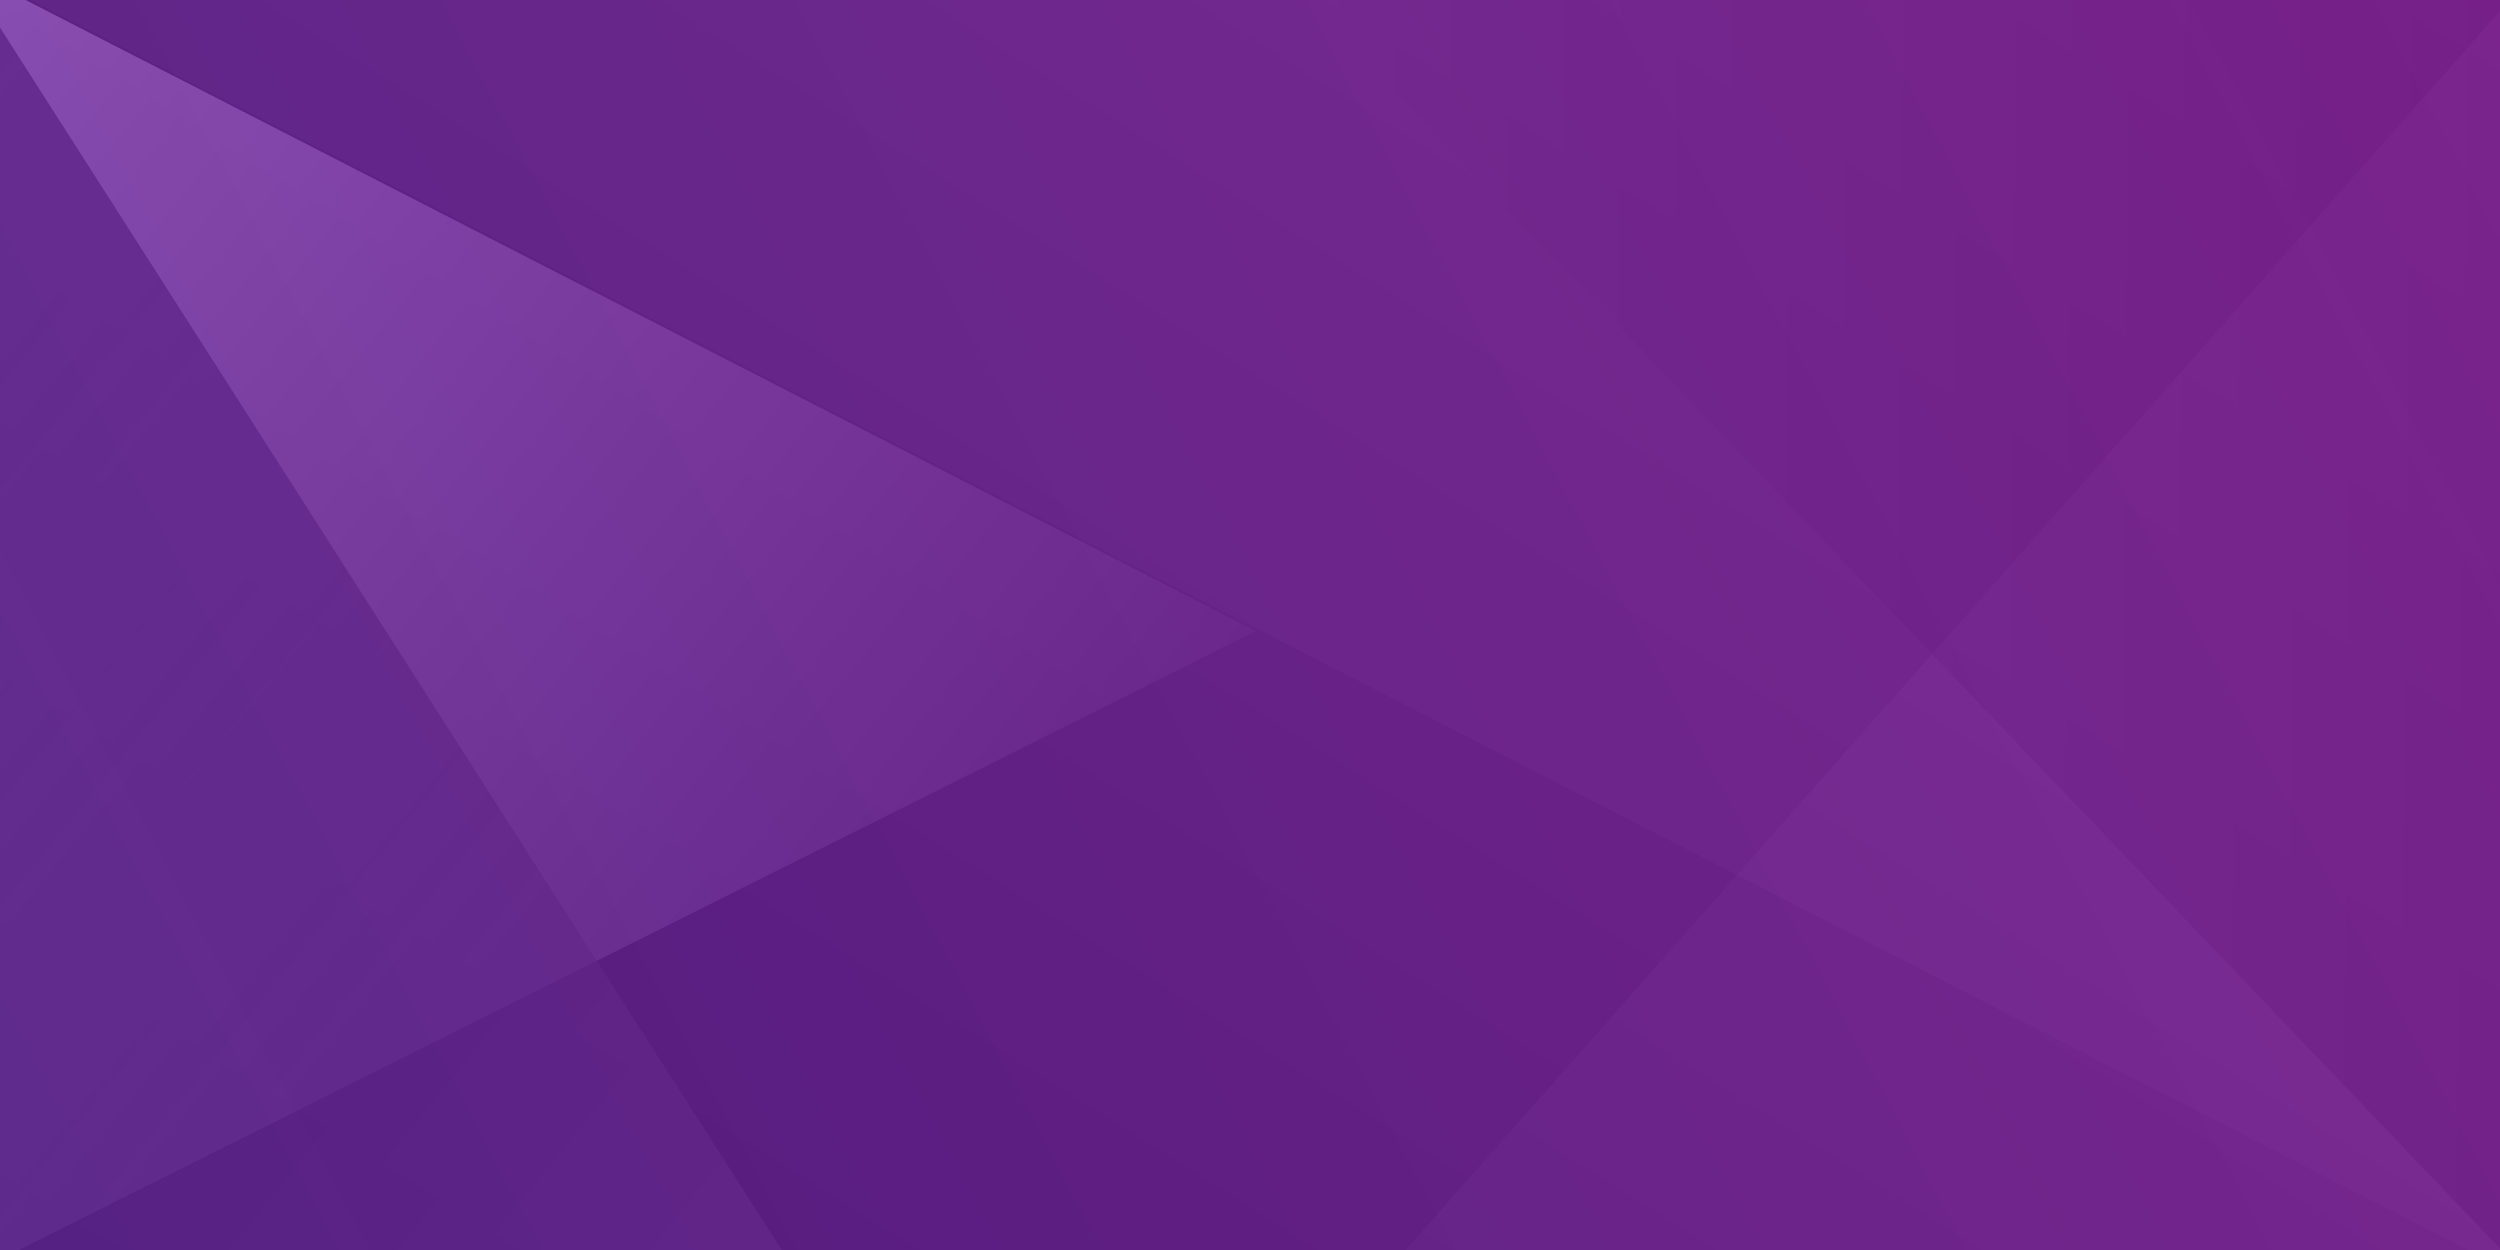
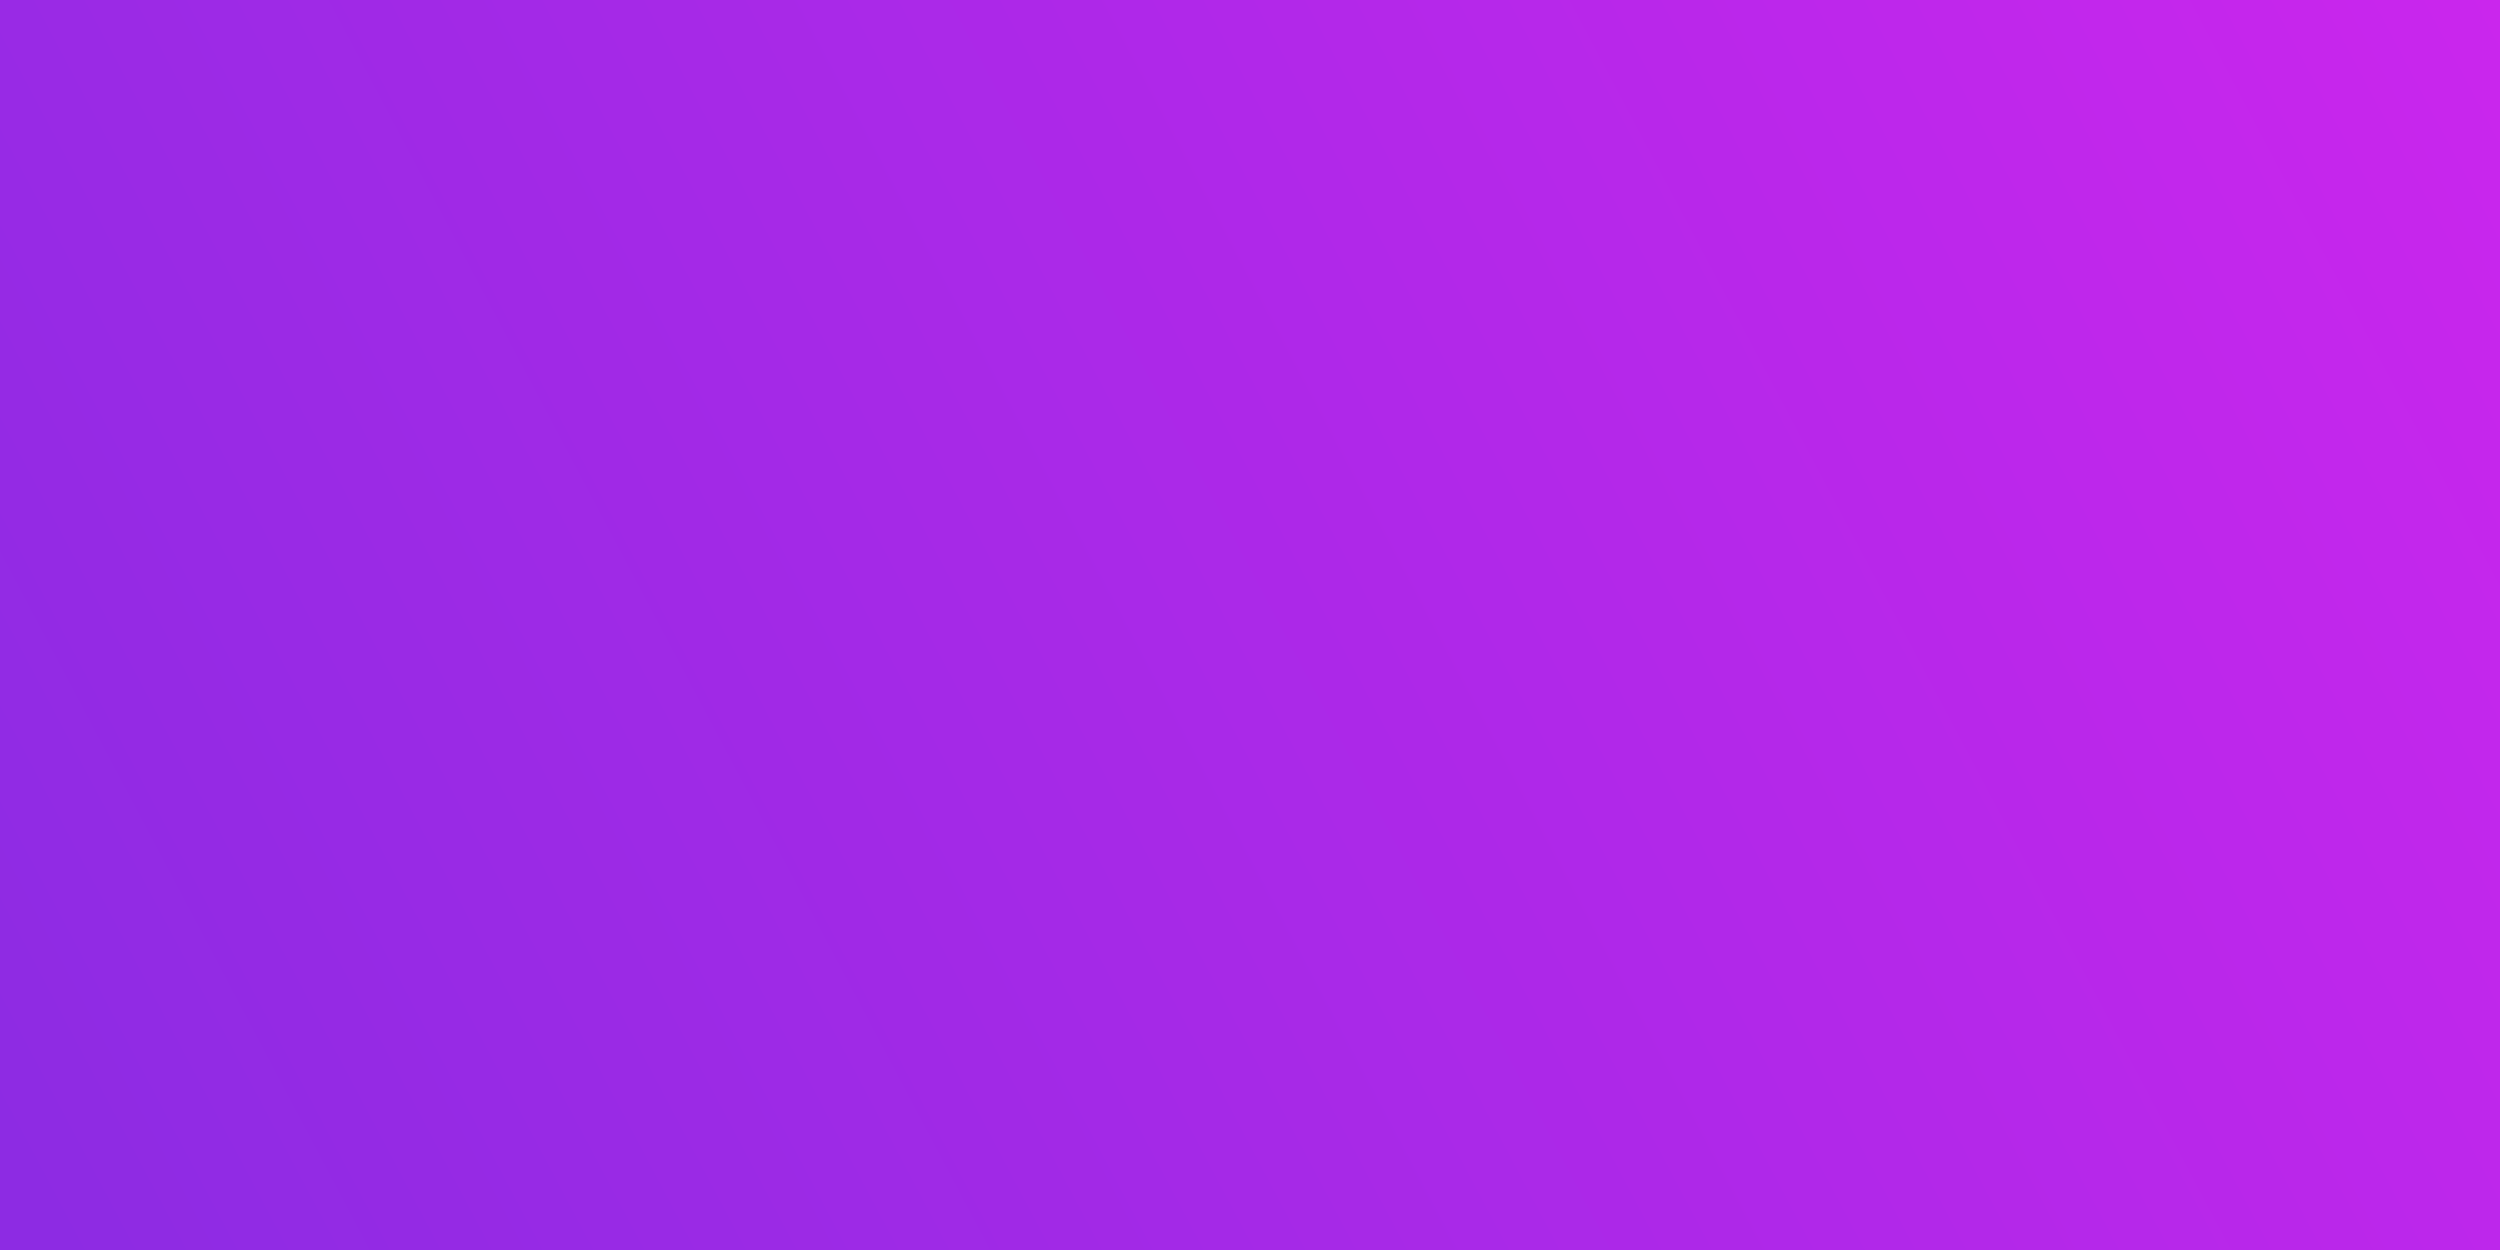
<svg xmlns="http://www.w3.org/2000/svg" width="1800" height="900" viewBox="0 0 1800 900" fill="none">
  <rect x="0" y="0" width="1800" height="900" fill="#333333" stroke="none" />
  <g clip-path="url(#clip0_1022_17649)">
    <rect width="1800" height="900" fill="url(#paint0_linear_1022_17649)" />
    <g style="mix-blend-mode:plus-lighter" opacity="0.47" clip-path="url(#clip1_1022_17649)">
      <path d="M1824 -24H-25V919.256H1824V-24Z" fill="url(#paint1_linear_1022_17649)" />
-       <path opacity="0.64" d="M-25 -22.264L904.163 454.346L-25 919.256V-22.264Z" fill="url(#paint2_linear_1022_17649)" />
-       <path opacity="0.64" d="M575.154 919.255L-25 -19.256V919.255H575.154Z" fill="url(#paint3_linear_1022_17649)" />
-       <path opacity="0.64" d="M-15.674 -19.256L1824 924V-19.256H-15.674Z" fill="white" fill-opacity="0.05" />
-       <path opacity="0.64" d="M922.6 -19.256L1824 924V-19.256H922.6Z" fill="url(#paint4_linear_1022_17649)" />
-       <path opacity="0.66" d="M995.084 919.255L1824 924V-19.256L995.084 919.255Z" fill="white" fill-opacity="0.06" />
+       <path opacity="0.64" d="M922.6 -19.256V-19.256H922.6Z" fill="url(#paint4_linear_1022_17649)" />
    </g>
  </g>
  <defs>
    <linearGradient id="paint0_linear_1022_17649" x1="1800" y1="-6.4806e-05" x2="46.5" y2="928" gradientUnits="userSpaceOnUse">
      <stop stop-color="#CA26ED" />
      <stop offset="0.995" stop-color="#8D2BE3" />
    </linearGradient>
    <linearGradient id="paint1_linear_1022_17649" x1="1374.36" y1="-306.771" x2="425.256" y2="1202.42" gradientUnits="userSpaceOnUse">
      <stop stop-color="#2B2B2B" />
      <stop offset="1" stop-color="#080808" />
    </linearGradient>
    <linearGradient id="paint2_linear_1022_17649" x1="606.429" y1="821.85" x2="-187.662" y2="178.516" gradientUnits="userSpaceOnUse">
      <stop stop-color="#2B2B2B" />
      <stop offset="1" stop-color="#ADADAD" />
    </linearGradient>
    <linearGradient id="paint3_linear_1022_17649" x1="567.071" y1="929.232" x2="-254.309" y2="263.789" gradientUnits="userSpaceOnUse">
      <stop stop-color="#2B2B2B" />
      <stop offset="1" stop-color="#080808" />
    </linearGradient>
    <linearGradient id="paint4_linear_1022_17649" x1="920.668" y1="176.31" x2="1831.3" y2="185.307" gradientUnits="userSpaceOnUse">
      <stop stop-color="#2B2B2B" />
      <stop offset="1" stop-color="#080808" />
    </linearGradient>
    <clipPath id="clip0_1022_17649">
      <rect width="1800" height="900" fill="white" />
    </clipPath>
    <clipPath id="clip1_1022_17649">
-       <rect width="1849" height="948" fill="white" transform="translate(-25 -24)" />
-     </clipPath>
+       </clipPath>
  </defs>
</svg>